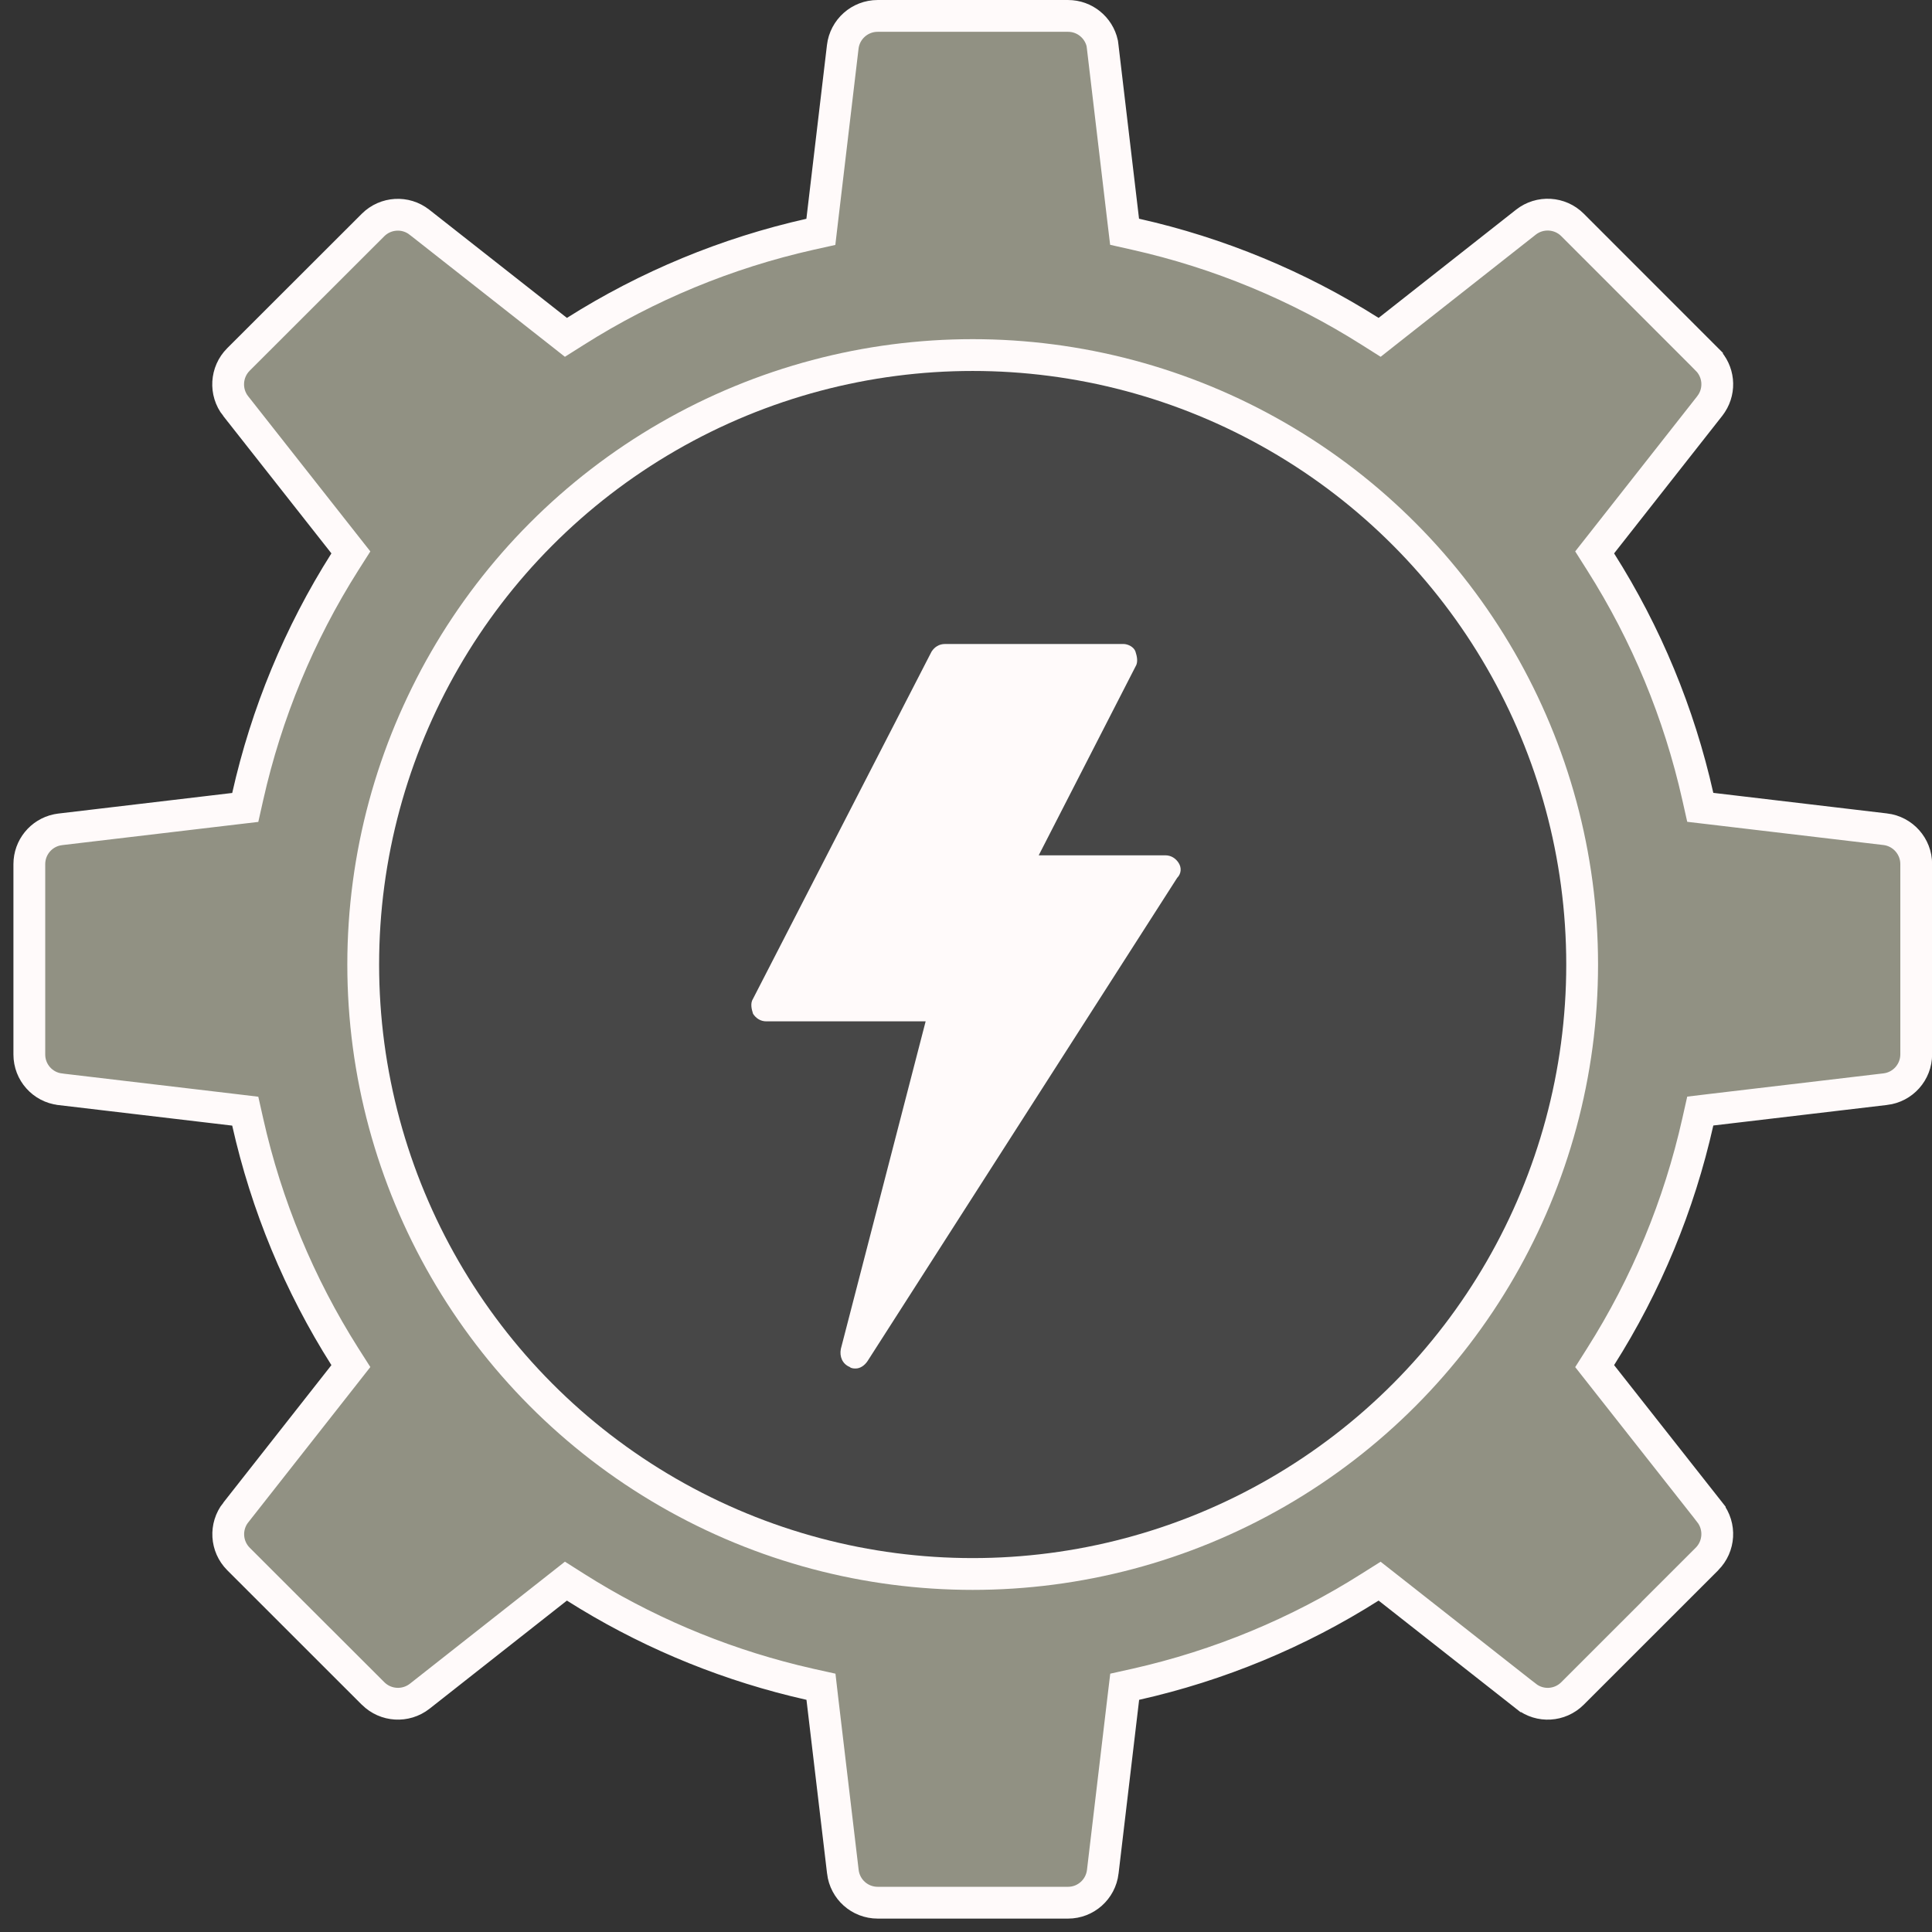
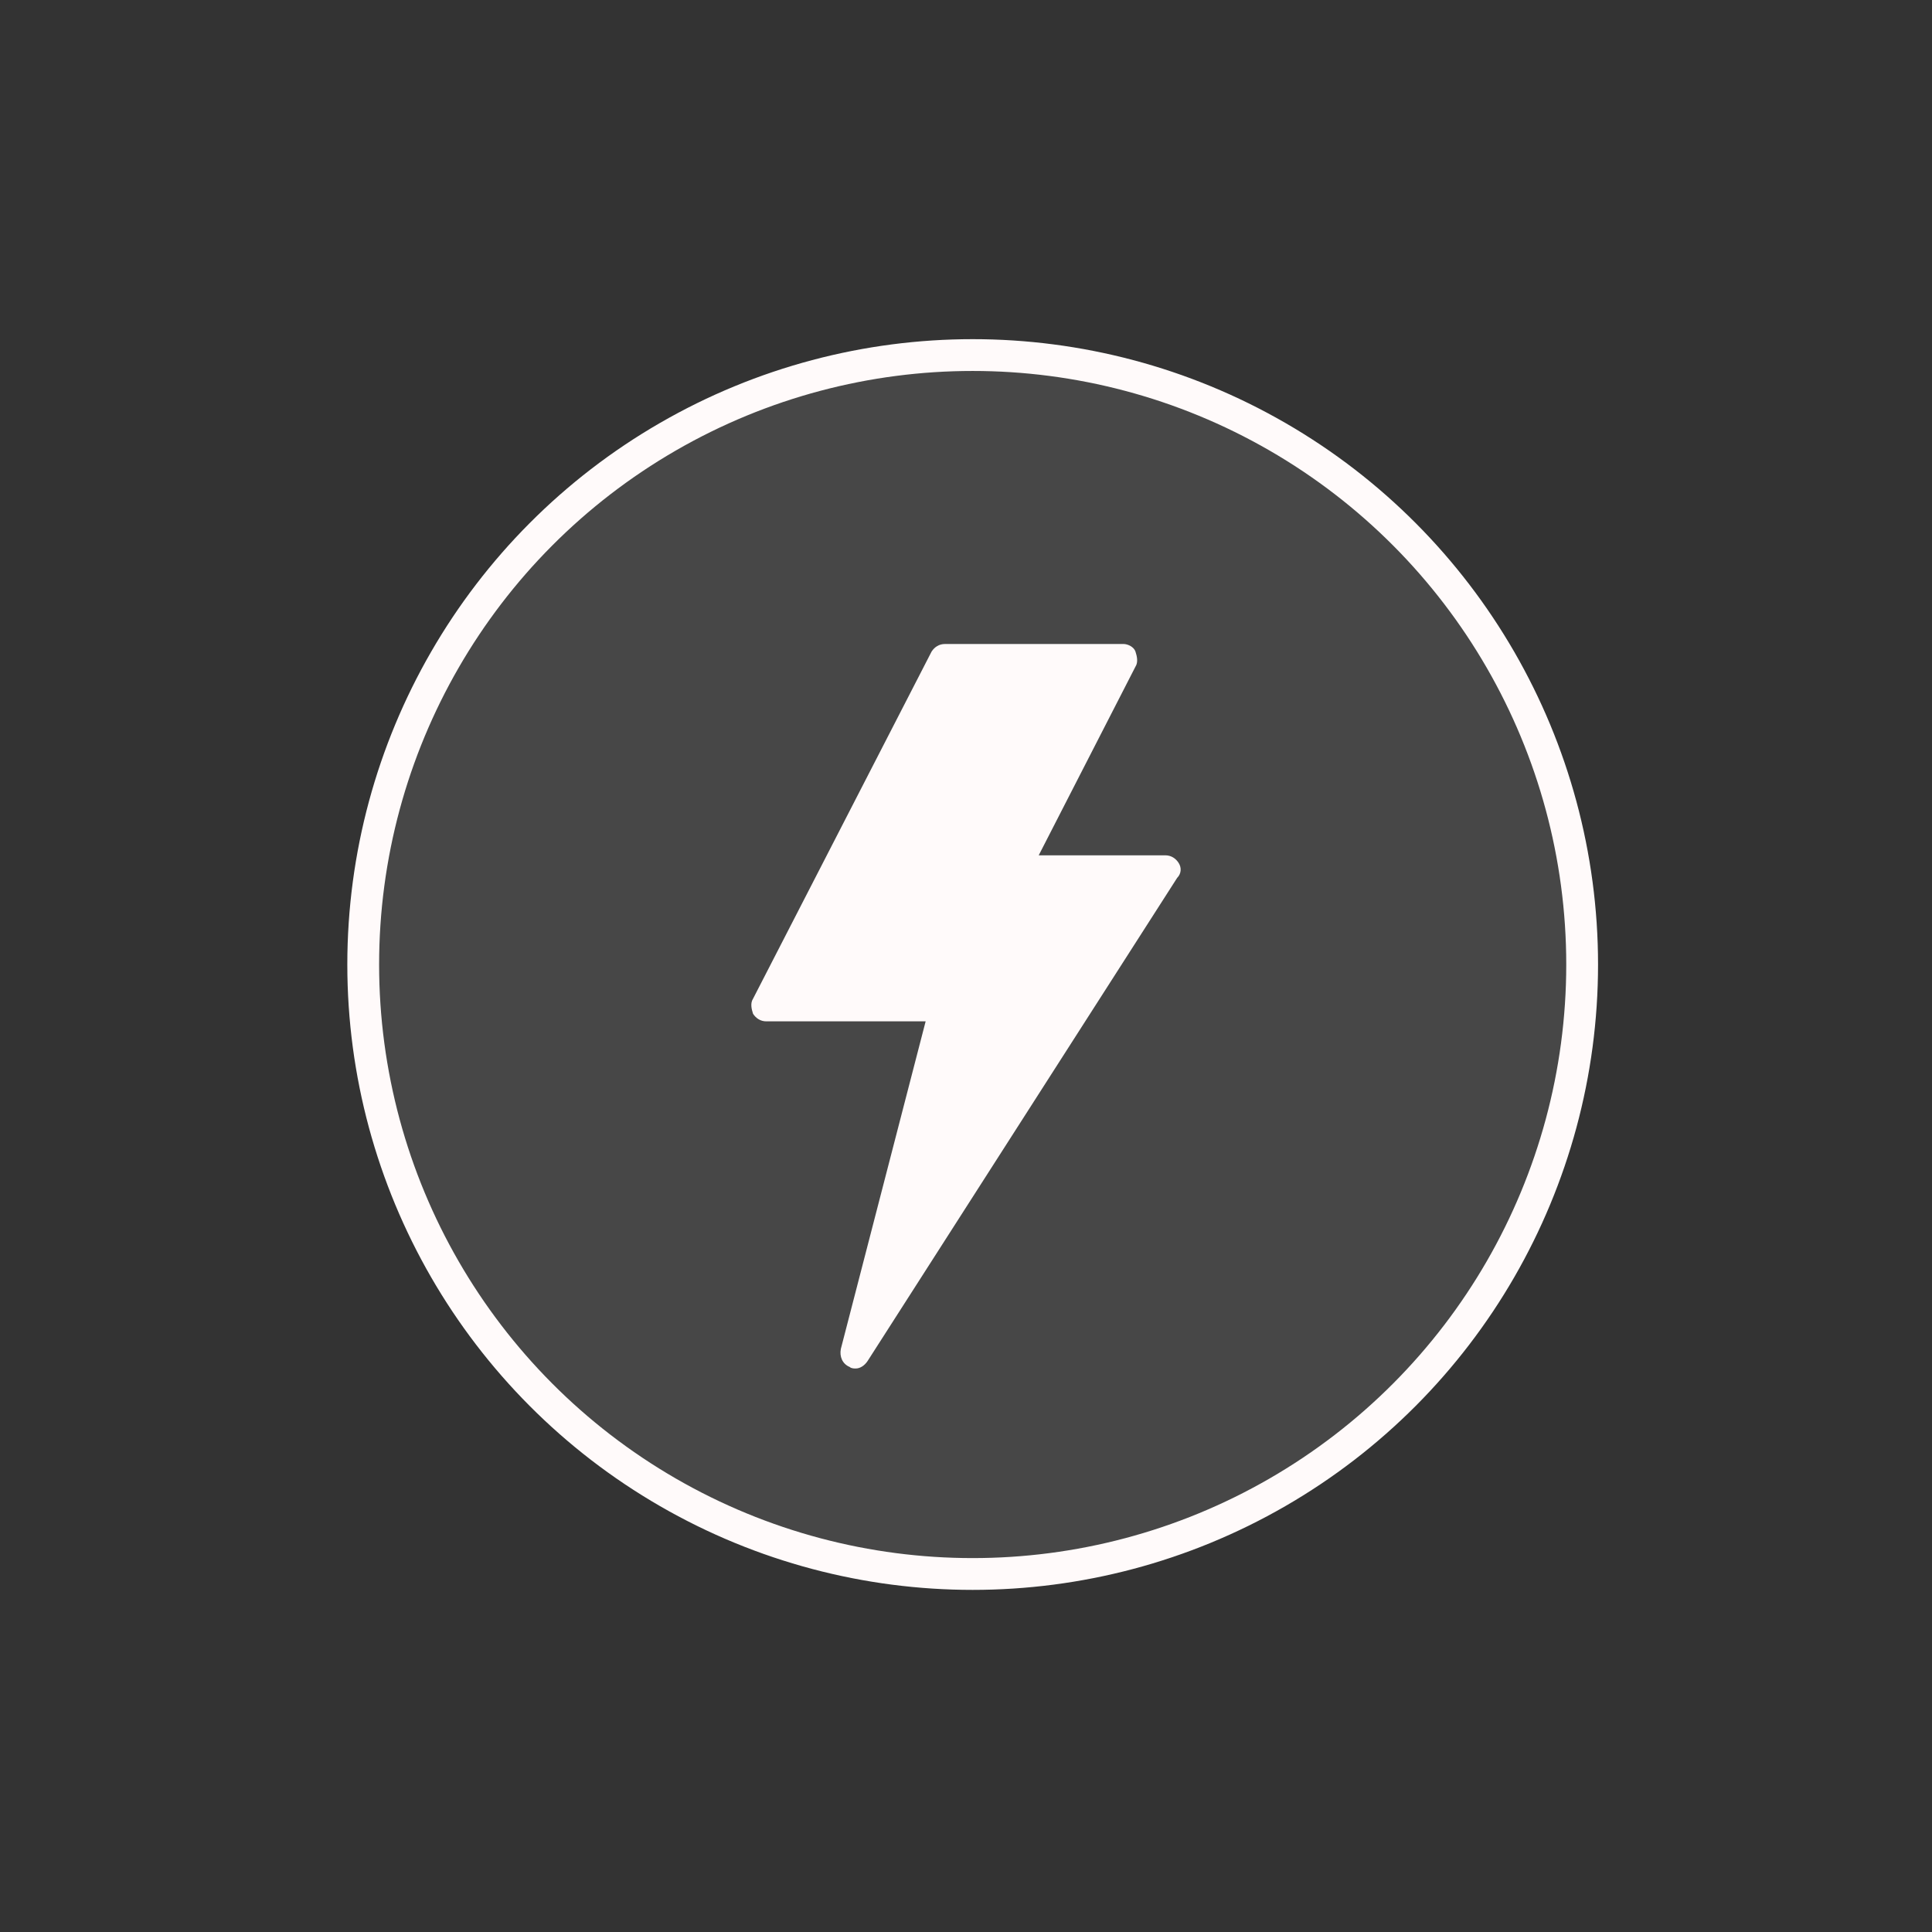
<svg xmlns="http://www.w3.org/2000/svg" width="72" height="72" viewBox="0 0 72 72" fill="none">
  <rect x="0" y="0" width="72" height="72" fill="#333333" stroke="none" />
-   <path d="M32.705 0.593H39.804C40.421 0.593 40.947 1.026 41.078 1.616L41.094 1.742L41.86 8.22L41.91 8.637L42.319 8.729C45.419 9.425 48.375 10.648 51.06 12.348L51.415 12.572L51.744 12.312L56.867 8.279C57.387 7.87 58.135 7.913 58.603 8.382L63.617 13.398V13.399C64.054 13.839 64.12 14.518 63.789 15.029L63.718 15.13L59.687 20.257L59.428 20.586L59.652 20.94C61.352 23.622 62.576 26.578 63.272 29.678L63.364 30.087L63.78 30.136L70.258 30.903H70.259C70.914 30.981 71.412 31.54 71.412 32.201V39.292C71.412 39.956 70.915 40.513 70.259 40.59H70.258L63.78 41.356L63.364 41.406L63.272 41.815C62.576 44.915 61.352 47.875 59.652 50.557L59.428 50.911L59.687 51.24L63.717 56.357V56.358C64.128 56.883 64.082 57.629 63.614 58.097L62.603 59.107H62.607L58.599 63.114C58.13 63.579 57.391 63.623 56.871 63.214H56.87L51.744 59.184L51.414 58.925L51.06 59.148C48.379 60.848 45.423 62.072 42.323 62.769L41.914 62.86L41.864 63.276L41.097 69.754L41.097 69.755C41.019 70.412 40.463 70.908 39.804 70.908H32.708C32.044 70.908 31.488 70.411 31.411 69.755V69.754L30.643 63.276L30.595 62.86L30.184 62.769L29.605 62.632C26.716 61.917 23.957 60.742 21.443 59.148L21.09 58.924L20.76 59.184L15.642 63.213C15.117 63.624 14.372 63.578 13.904 63.11L12.893 62.1V62.102L8.886 58.097C8.42 57.628 8.377 56.887 8.786 56.367H8.787L12.817 51.24L13.076 50.91L12.851 50.557C11.152 47.875 9.928 44.919 9.232 41.819L9.14 41.41L8.724 41.36L2.246 40.594L2.243 40.593C1.59 40.518 1.093 39.962 1.093 39.3V32.205C1.093 31.582 1.529 31.054 2.125 30.927L2.246 30.907L8.724 30.14L9.14 30.091L9.232 29.682C9.928 26.582 11.152 23.622 12.851 20.94L13.076 20.586L12.816 20.256L8.783 15.133H8.782C8.373 14.613 8.417 13.865 8.886 13.396L13.903 8.384C14.373 7.917 15.116 7.874 15.632 8.282L15.634 8.283L20.761 12.313L21.09 12.572L21.443 12.349C24.125 10.652 27.082 9.429 30.181 8.732L30.591 8.641L30.64 8.224L31.407 1.746C31.484 1.09 32.044 0.593 32.705 0.593Z" fill="#919183" stroke="#FFFAFA" stroke-width="1.185" />
  <circle cx="36.249" cy="35.945" r="22.713" fill="#474747" stroke="#FFFAFA" stroke-width="1.185" />
  <path d="M43.923 32.156C43.812 31.987 43.645 31.875 43.424 31.875H38.71L42.315 24.844C42.425 24.675 42.37 24.45 42.315 24.281C42.259 24.113 42.037 24 41.871 24H35.217C34.995 24 34.829 24.113 34.718 24.281L28.064 37.219C27.953 37.388 28.009 37.613 28.064 37.781C28.175 37.95 28.341 38.063 28.563 38.063H34.496L31.336 50.269C31.28 50.55 31.391 50.831 31.668 50.944C31.724 51 31.835 51 31.89 51C32.056 51 32.223 50.888 32.334 50.719L43.867 32.719C44.034 32.55 44.033 32.325 43.923 32.156Z" fill="#FFFAFA" />
</svg>